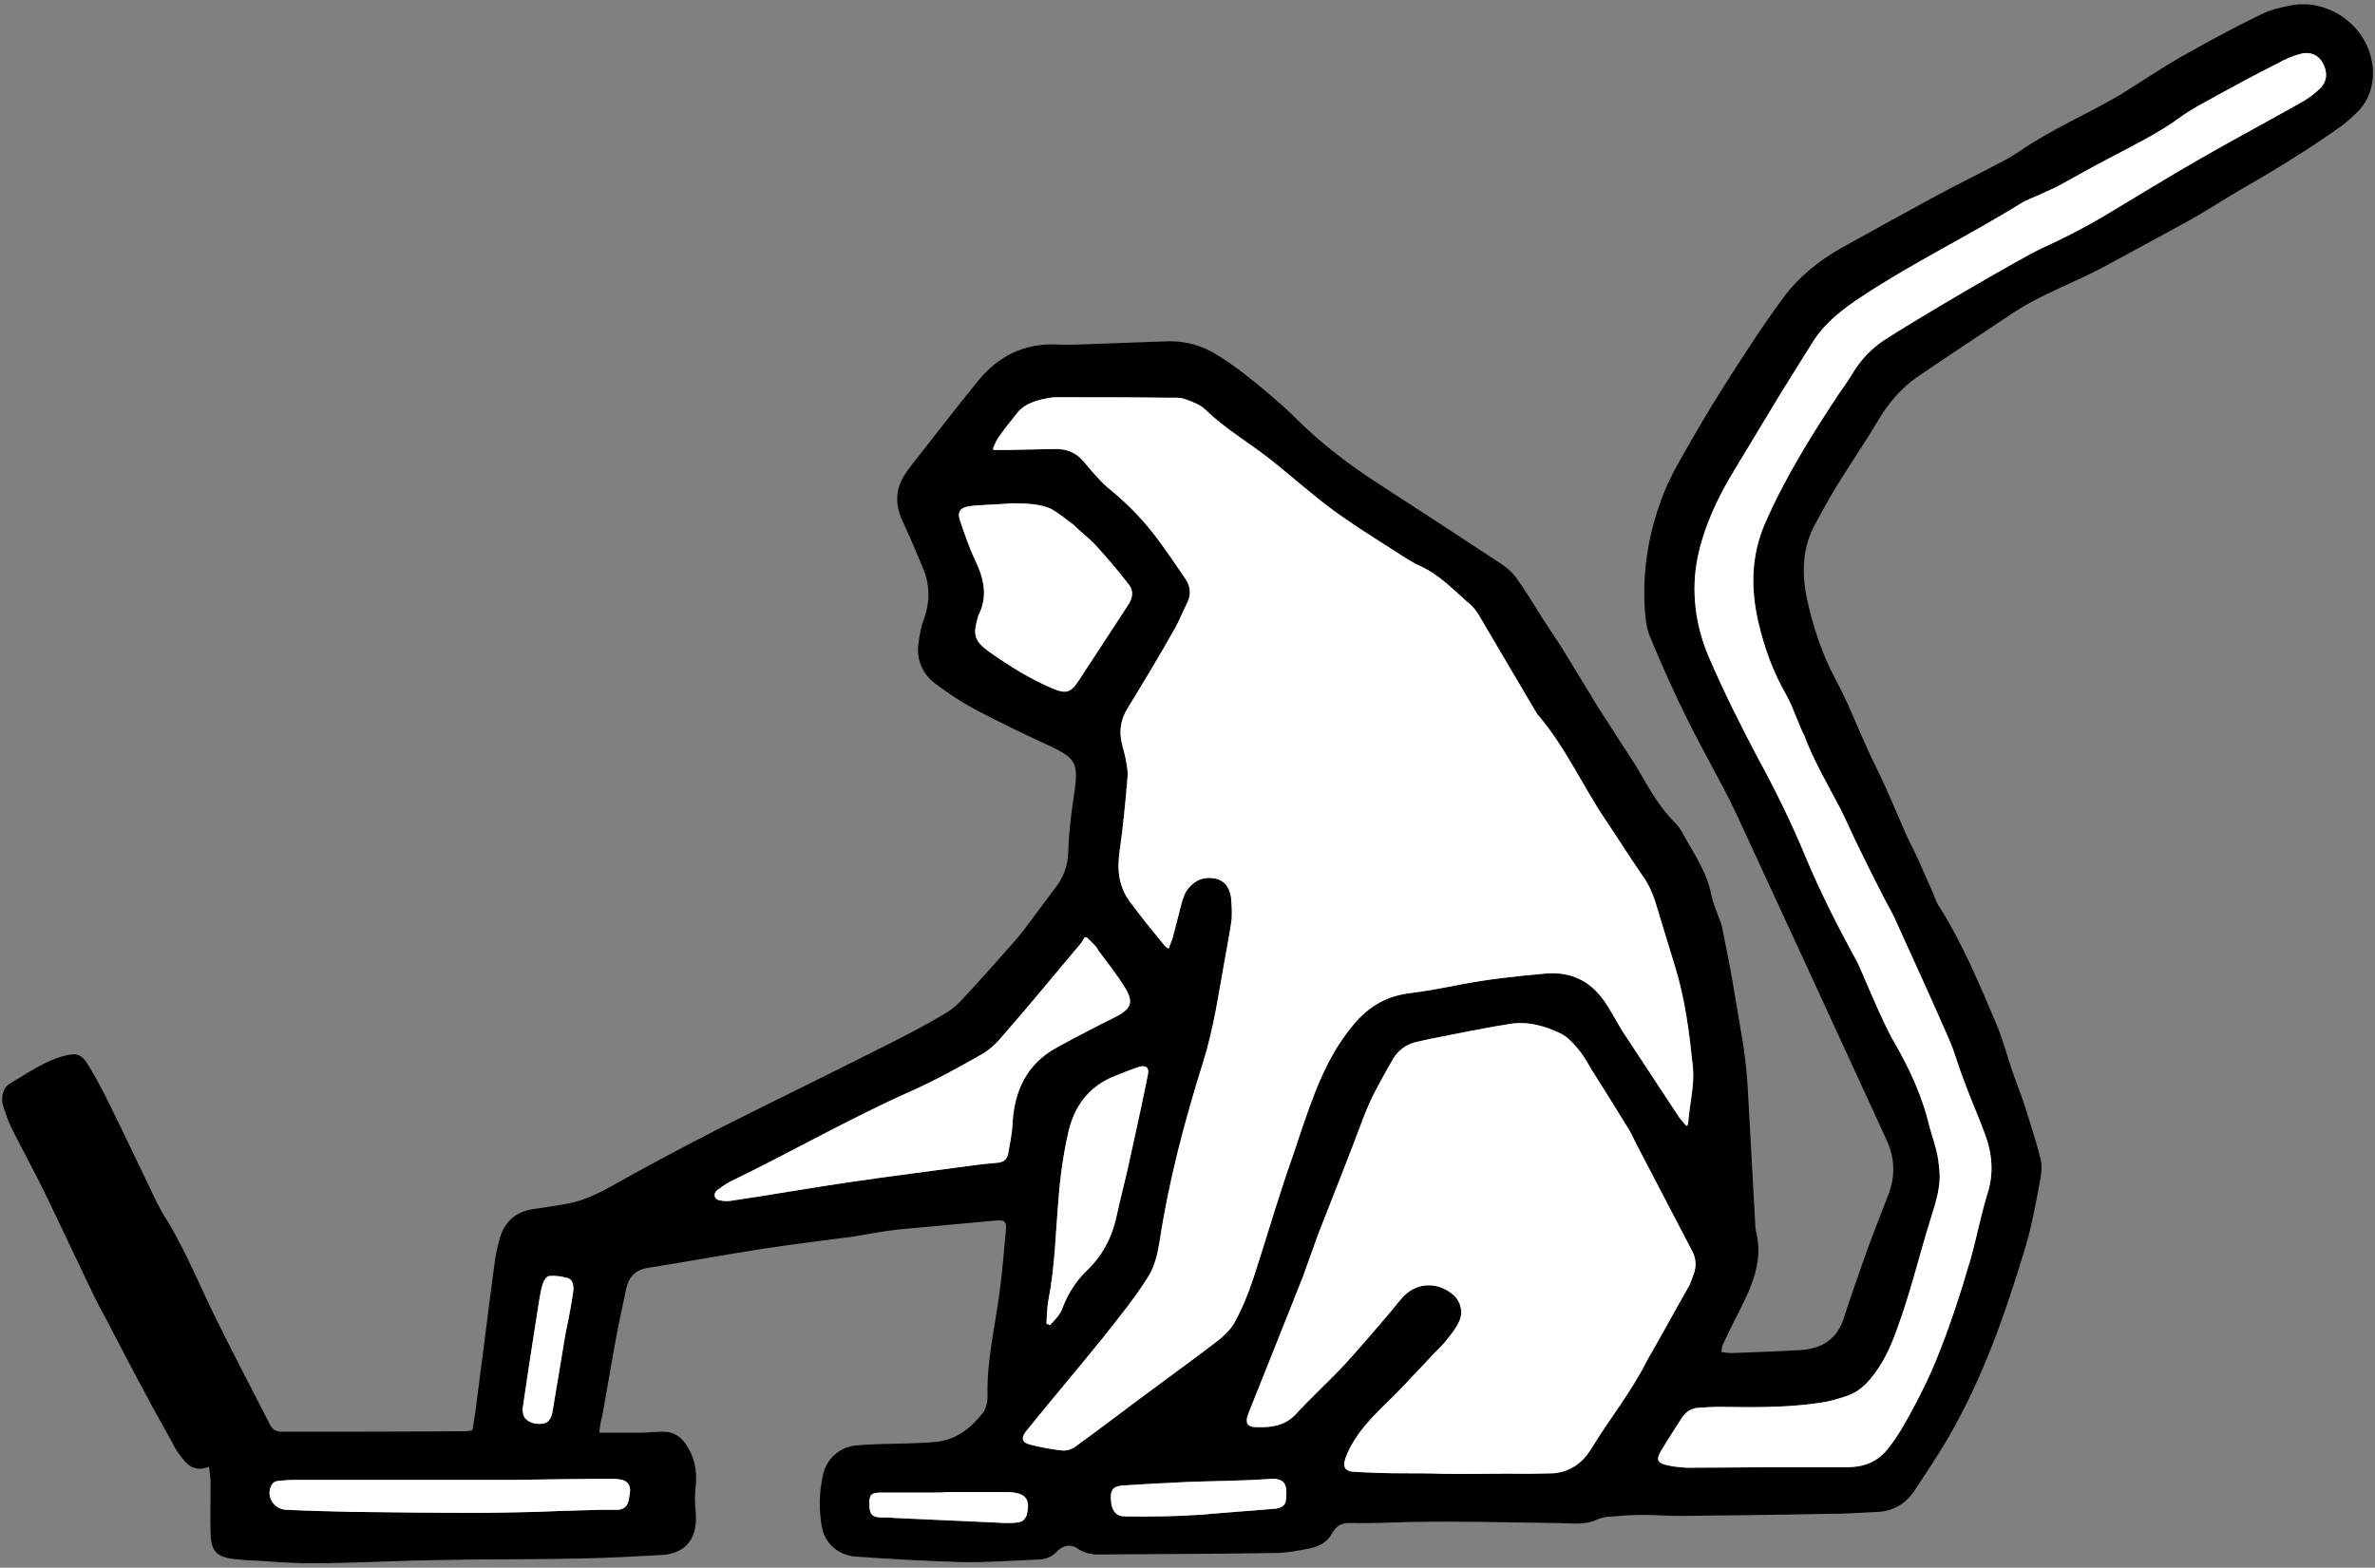
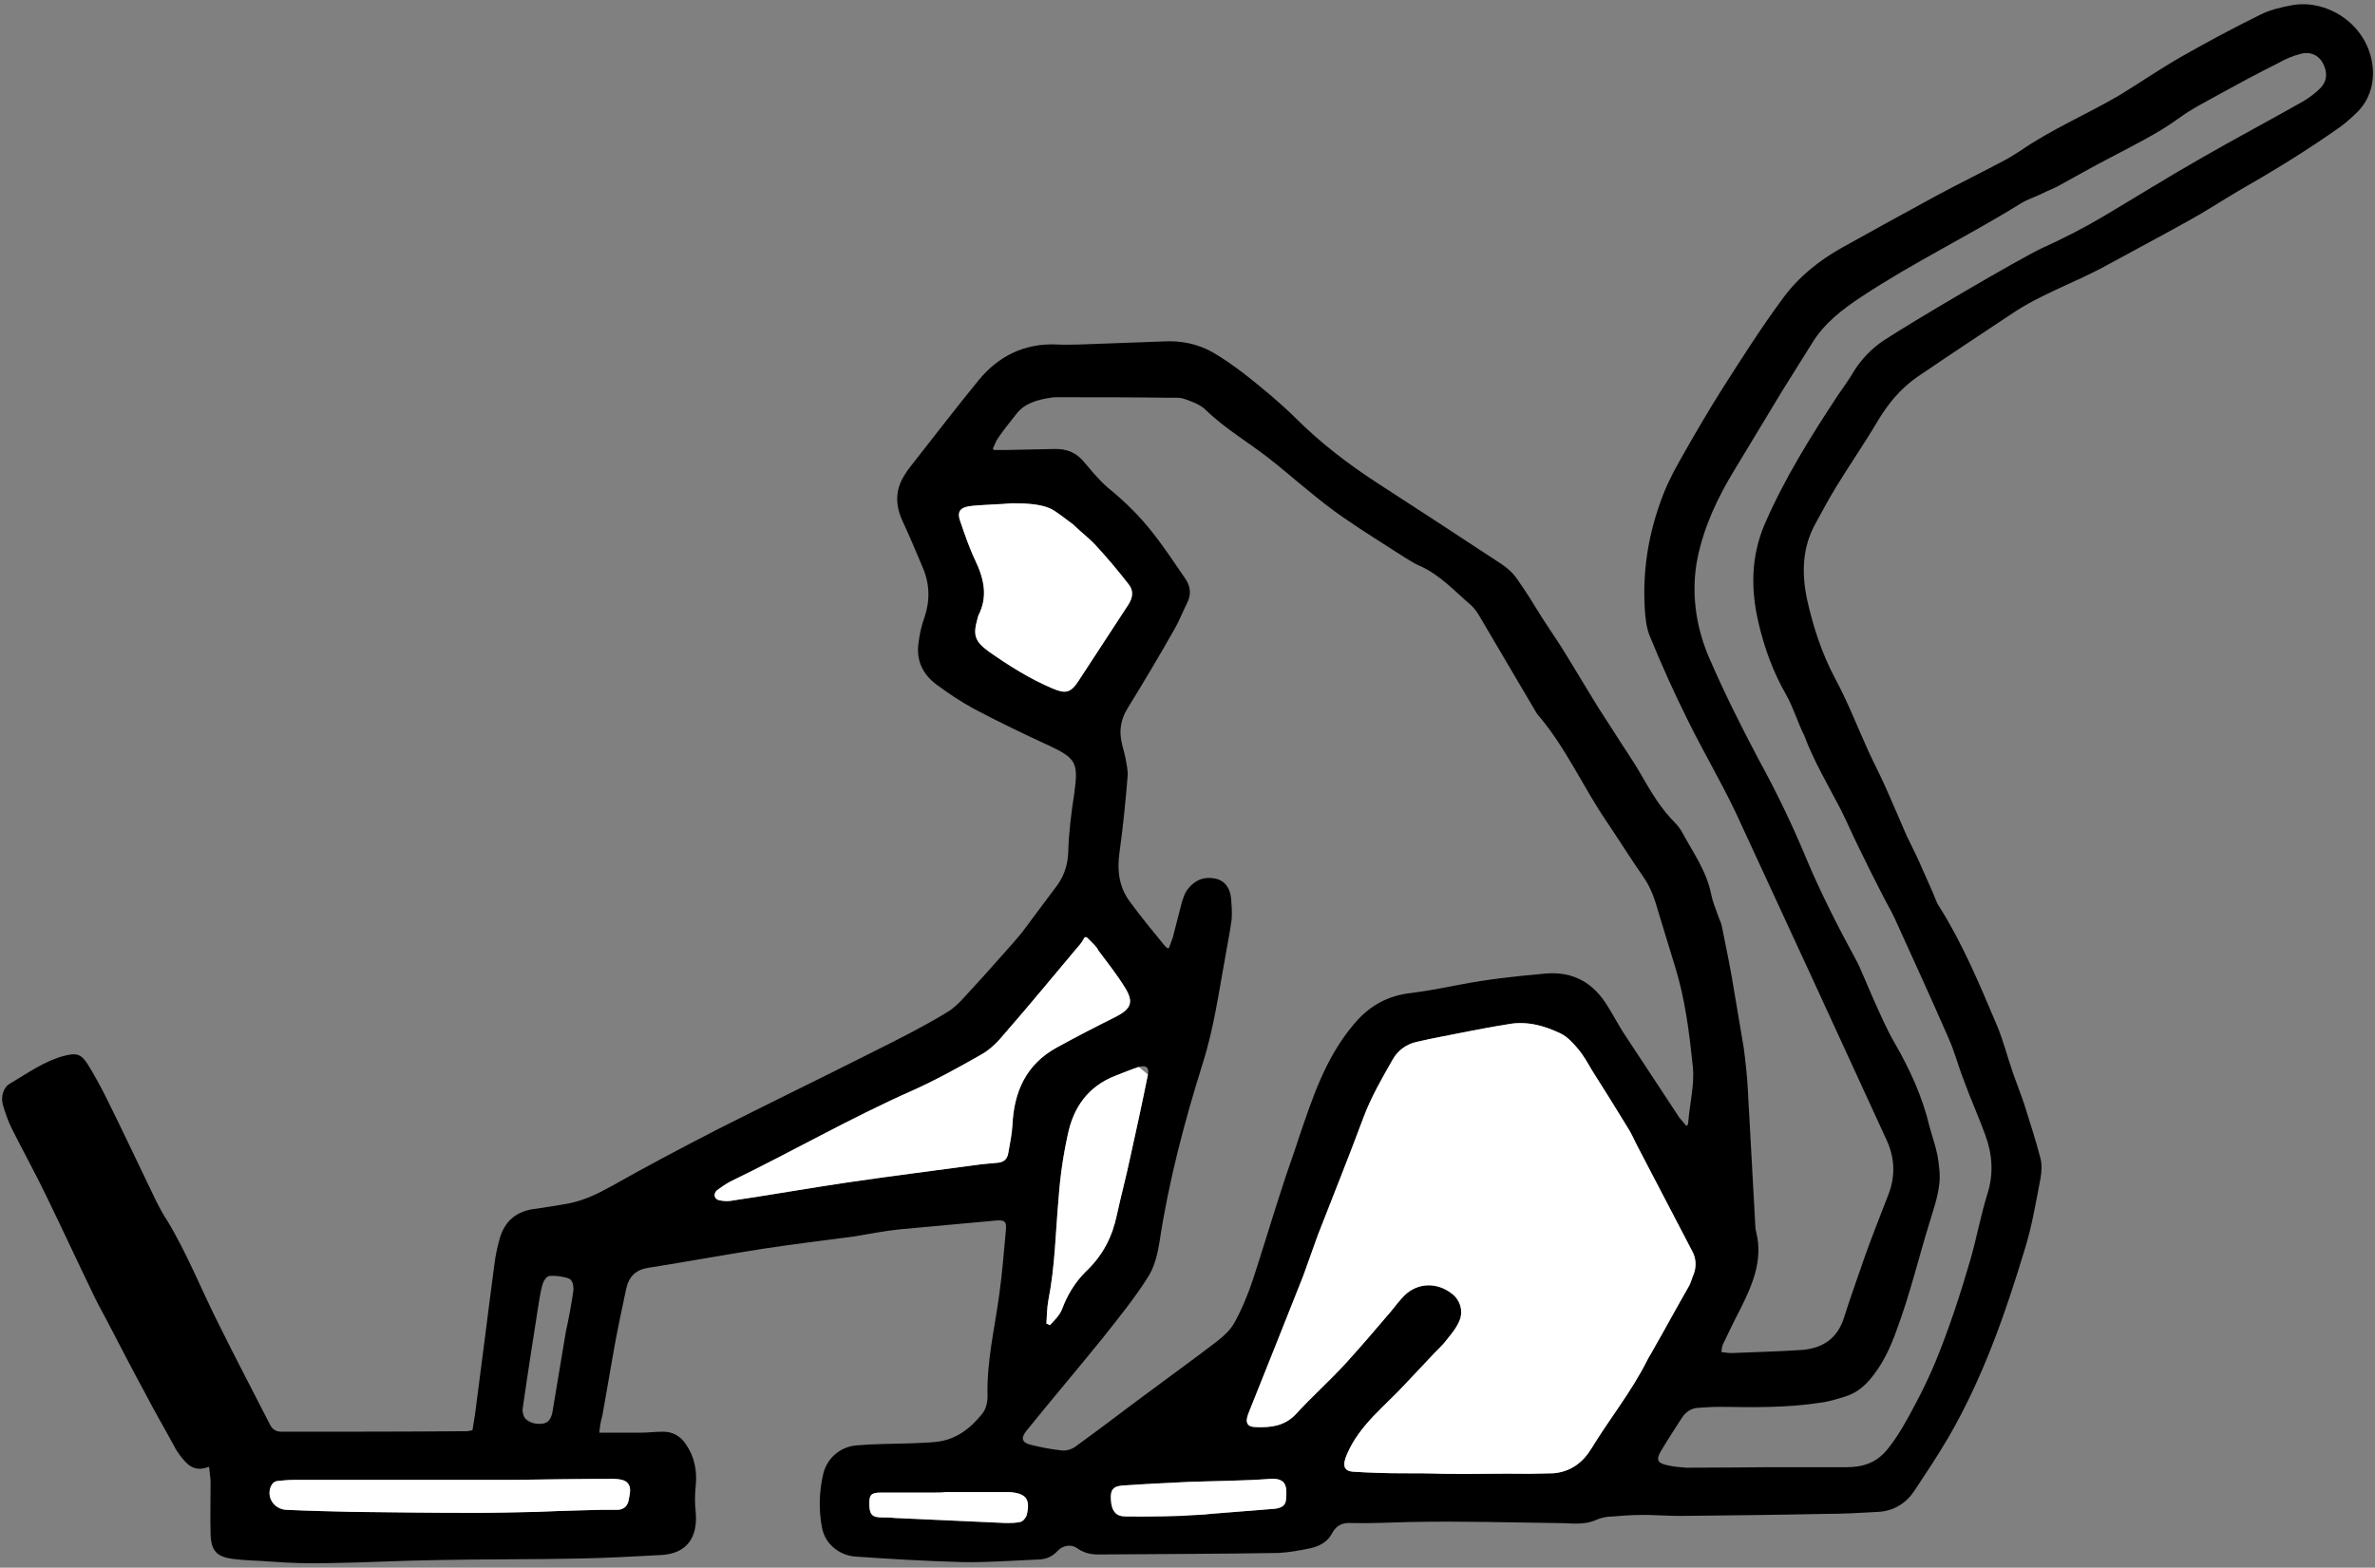
<svg xmlns="http://www.w3.org/2000/svg" version="1.1" id="Layer_1" x="0px" y="0px" viewBox="0 0 468 309" style="enable-background:new 0 0 468 309;" xml:space="preserve">
  <rect x="0" y="0" width="468" height="309" fill="#808080" stroke="none" />
  <style type="text/css">
	.st0{fill:#FFFFFF;}
</style>
  <path d="M451.8,1c-2.2,0.4-4.4,0.9-6.4,1.9c-5.3,2.6-10.5,5.4-15.6,8.3c-4.2,2.4-8.1,5.1-12.2,7.6c-6.5,3.8-13.4,6.7-19.6,11  c-0.8,0.5-2.2,1.4-3,1.8c-4.3,2.3-8.8,4.5-13.1,6.8c-6.3,3.4-12.6,6.9-18.9,10.4c-4.5,2.5-8.6,5.8-11.6,9.9  c-4.3,5.8-8.1,11.8-12,17.9c-2.9,4.6-5.7,9.4-8.4,14.2c-1.6,2.8-3,5.7-4,8.7c-2.3,6.6-3.3,13.3-2.9,20.3c0.1,1.9,0.3,3.9,1,5.6  c2.3,5.6,4.8,11.2,7.5,16.6c3,6.1,6.5,12,9.4,18.1c10,21.6,19.9,43.1,29.8,64.7c1.6,3.5,1.7,7.1,0.3,10.7c-1.5,3.9-3.1,7.9-4.5,11.8  c-1.4,4.1-2.9,8.2-4.2,12.3c-1.3,4.3-4.3,6.2-8.5,6.5c-4.6,0.3-9.1,0.4-13.7,0.6c-0.6,0-1.2-0.1-2-0.2c0.1-0.6,0.1-1.1,0.3-1.5  c1.1-2.3,2.2-4.6,3.4-6.9c2.4-4.8,4.5-9.6,3.2-15.1c-0.1-0.3-0.2-0.9-0.2-1.2c-0.5-9.1-1-18.2-1.5-27.3c-0.1-2.2-0.5-5.8-0.8-8  c-0.6-3.6-1.2-7.1-1.8-10.7c-0.7-4.4-1.6-8.8-2.5-13.2c-0.1-0.7-0.5-1.3-0.7-2c-0.5-1.4-1.1-2.8-1.4-4.3c-0.9-4.6-3.6-8.3-5.7-12.2  c-0.3-0.6-1-1.5-1.5-2c-2.7-2.7-4.6-5.9-6.5-9.2c-1.7-3-3.7-5.8-5.5-8.7c-1-1.6-2.1-3.2-3.1-4.8c-2.1-3.4-4.1-6.8-6.2-10.2  c-1.5-2.5-3.2-4.9-4.8-7.4c-1.6-2.6-3.2-5.2-4.9-7.6c-0.8-1.2-1.9-2.2-3.1-3c-8.2-5.4-16.3-10.7-24.5-16  c-5.7-3.7-11.2-7.9-16.1-12.8c-1.5-1.5-3.1-2.9-4.7-4.3c-3.7-3.1-7.4-6.2-11.7-8.7c-3.1-1.7-6.3-2.3-9.7-2.1  c-5.5,0.2-10.9,0.4-16.4,0.6c-1.5,0-3,0.1-4.5,0c-6.4-0.3-11.6,2.3-15.5,7.1c-4.6,5.6-9,11.4-13.5,17.1c-0.4,0.5-0.8,1.1-1.1,1.6  c-1.8,2.9-1.8,5.8-0.4,8.9c1.4,3,2.7,6.1,4,9.2c1.4,3.2,1.5,6.5,0.4,9.8c-0.6,1.6-1,3.4-1.2,5.1c-0.5,3.4,0.8,6.2,3.5,8.2  c2.3,1.7,4.8,3.4,7.4,4.8c4.9,2.6,9.9,5,14.9,7.3c5.3,2.5,5.7,3.4,4.9,9.3c-0.6,3.9-1.1,7.8-1.2,11.7c-0.1,2.8-1,5.1-2.7,7.2  c-1.9,2.5-3.7,5-5.6,7.5c-0.8,1.1-1.7,2.2-2.6,3.2c-2.6,2.9-5.1,5.8-7.7,8.6c-1.7,1.8-3.3,3.9-5.4,5.1c-4.6,2.8-9.4,5.2-14.2,7.6  c-10.3,5.2-20.6,10.2-30.9,15.4c-7,3.6-14,7.3-20.9,11.2c-2.7,1.5-5.4,2.8-8.4,3.4c-2.3,0.4-4.6,0.8-6.9,1.1  c-3.5,0.5-5.7,2.4-6.7,5.7c-0.5,1.8-0.9,3.6-1.1,5.4c-1.2,9-2.3,18.1-3.5,27.1c-0.2,1.8-0.5,3.6-0.8,5.4c-0.5,0.1-0.8,0.2-1.1,0.2  c-12,0.1-24,0.1-36,0.1h-0.5c-1.2,0-1.9-0.5-2.4-1.6c-3.3-6.5-6.7-12.9-9.9-19.4c-3.5-6.9-6.3-14.1-10.3-20.7  c-0.7-1-1.6-2.7-2.1-3.7c-3.3-6.8-6.5-13.7-9.9-20.5c-1.1-2.2-2.3-4.4-3.6-6.5c-1.3-2.1-2.3-2.3-4.6-1.7c-3.9,1-7.2,3.4-10.6,5.4  c-1.5,0.8-2,2.7-1.5,4.4c0.5,1.6,1,3.1,1.7,4.5c2.3,4.6,4.8,9.1,7,13.7c3.2,6.6,6.3,13.3,9.5,19.9c1,2,2.1,3.9,3.1,5.9  c2.2,4.2,4.4,8.5,6.7,12.7c1.8,3.5,3.8,6.9,5.7,10.4c0.3,0.7,0.8,1.3,1.2,1.9c1.3,1.7,2.7,3.4,5.7,2.2c0.1,1.2,0.3,2.2,0.3,3.2  c0,3.4-0.1,6.7,0,10.1c0.1,3.3,1.2,4.5,4.6,4.9c2.4,0.3,4.9,0.3,7.3,0.5c3.8,0.3,7.6,0.4,11.4,0.3c7.1-0.1,14.2-0.5,21.3-0.6  c9.2-0.2,18.5-0.1,27.8-0.3c5.5-0.1,11-0.4,16.5-0.7c4.8-0.3,7.1-3.3,6.7-8.3c-0.2-1.8-0.2-3.6,0-5.4c0.3-3-0.3-5.8-2-8.2  c-1-1.5-2.5-2.4-4.4-2.4c-1.6,0-3.1,0.2-4.6,0.2h-8c0.1-1.1,0.2-2,0.6-3.4c0.8-4.6,1.6-9.1,2.4-13.7c0.7-3.8,1.5-7.6,2.3-11.3  c0.5-2.3,1.8-3.7,4.3-4.1c7.6-1.2,15.2-2.6,22.9-3.8c5.9-0.9,11.9-1.6,17.8-2.4c3-0.5,6-1.1,9-1.4c6.2-0.6,12.4-1.1,18.6-1.7  c2-0.2,2.4,0.1,2.2,2c-0.4,4.2-0.7,8.4-1.3,12.6c-0.9,6.7-2.5,13.2-2.3,20c0,1.2-0.3,2.5-1,3.4c-2.3,2.9-5.2,5.2-9.1,5.6  c-1.8,0.2-3.5,0.2-5.3,0.3c-3.5,0.1-7,0.1-10.5,0.4c-3.2,0.3-5.8,2.6-6.5,5.7c-0.8,3.5-0.9,7.1-0.2,10.6c0.6,3.1,3.3,5.3,6.4,5.6  c7.1,0.5,14.1,0.9,21.2,1.1c4.9,0.1,9.9-0.3,14.8-0.5c1.6,0,2.9-0.5,4-1.7c1-1.1,2.7-1.4,3.9-0.5c1.3,0.9,2.6,1.2,4.1,1.2  c11.8-0.1,23.7-0.1,35.5-0.3c2.1-0.1,4.2-0.5,6.2-0.9c1.8-0.4,3.5-1.2,4.4-3c0.8-1.5,2-2.1,3.7-2c3.8,0.1,7.6-0.1,11.5-0.2  c10.9-0.2,19.6,0.1,28.9,0.2c3,0,5.4,0.5,7.9-0.6c1.1-0.5,2.3-0.7,3.5-0.7c6.3-0.6,8.8-0.1,13.2-0.1c9.5-0.1,19-0.2,28.5-0.4  c3.5,0,7-0.2,10.5-0.4c3-0.2,5.4-1.7,7-4.1c2.3-3.5,4.6-6.9,6.7-10.5c6.8-11.7,11.2-24.3,15.1-37.2c1.4-4.5,2.2-9.3,3.1-14  c0.2-1.2,0.3-2.6,0-3.8c-0.9-3.6-2.1-7.1-3.2-10.7c-0.7-2.1-1.5-4.1-2.2-6.1c-1.1-3.1-1.9-6.4-3.2-9.5c-3.4-8-6.7-16-11.3-23.3  c-0.6-0.8-0.9-1.9-1.3-2.8c-0.9-2-1.8-4.1-2.7-6.1c-0.8-1.8-1.7-3.5-2.5-5.2c-1.5-3.4-2.9-6.8-4.4-10.1c-1-2.2-2.1-4.3-3.1-6.5  c-2.2-4.8-4.1-9.8-6.6-14.4c-2.6-4.9-4.3-10.1-5.5-15.5c-1.1-5.2-1-10.3,1.7-15.1c1.3-2.4,2.6-4.8,4-7.1c2.7-4.4,5.6-8.6,8.2-13  c2.1-3.5,4.5-6.4,7.8-8.7c5.4-3.7,17.8-11.9,18.4-12.3c6-4.1,12.8-6.3,19.1-9.8c5.3-2.9,10.6-5.7,15.8-8.6c3.3-1.8,6.5-3.9,9.7-5.8  c7-4,13.9-8.2,20.5-12.9c1.2-0.9,2.3-1.9,3.4-3c2.1-2.2,3-5,2.9-7.9C467.2,5.2,458.9-0.2,451.8,1z M103,277.6c1-7,2.1-14,3.2-21  c0.2-1.2,0.4-2.5,0.8-3.7c0.2-0.6,0.8-1.4,1.3-1.4c1.2-0.1,2.4,0.1,3.5,0.4c1.1,0.3,1.2,1.4,1.2,2.4c-0.4,2.8-0.9,5.5-1.5,8.2  c-0.8,4.8-1.6,9.6-2.4,14.4c-0.1,0.4-0.1,0.8-0.2,1.2c-0.2,1.2-0.6,2.3-1.9,2.5c-1.3,0.2-2.6-0.1-3.5-1  C103.1,279.1,102.9,278.2,103,277.6z M120.8,291.5c0.8,0,1.9,0.1,2.5,0.5c1.3,0.9,0.8,2.4,0.6,3.6c-0.2,1.2-0.9,1.9-2.1,2h-3.3  c0,0-8.3,0.2-12.6,0.4c-4.2,0.1-8.3,0.2-12.5,0.2c-8.1,0-16.1-0.1-24.2-0.2c-4.2-0.1-8.5-0.2-12.8-0.4c-2.1-0.1-3.7-2-3.2-4.1  c0.3-1,0.7-1.5,1.6-1.6c1-0.1,2.1-0.2,3.1-0.2h43.2C107.7,291.6,114.2,291.5,120.8,291.5z M207.4,135.7c-4.5-1.9-8.6-4.5-12.6-7.3  c-2.7-2-3.1-3.2-2.2-6.4c0.1-0.2,0.1-0.5,0.2-0.7c1.9-3.7,1.1-7.2-0.6-10.8c-1.2-2.5-2.1-5.2-3-7.8c-0.6-1.7-0.1-2.6,1.7-2.9  c1.8-0.3,6.8-0.4,8.5-0.6c3.2,0,5.6,0.2,7.5,1c1.3,0.6,3.2,2.2,4.6,3.2c1.5,1.5,3.3,2.8,4.7,4.4c2.2,2.4,4.3,4.9,6.3,7.5  c0.9,1.2,0.7,2.5-0.1,3.8c-3.3,5-6.5,10-9.8,15C211,136.6,210,136.8,207.4,135.7z M196.5,229.2c-0.9,0.1-2.4,0.2-3.2,0.3  c-8.8,1.2-17.7,2.3-26.5,3.6c-7.4,1.1-14.8,2.4-22.2,3.5c-0.9,0.2-1.9,0.2-2.8,0c-1.1-0.2-1.3-1.3-0.5-2c0.8-0.6,1.7-1.2,2.6-1.7  c12-5.8,23.6-12.5,35.8-17.9c4.7-2.1,9.2-4.6,13.6-7.1c1.8-1,3.3-2.5,4.6-4.1c5-5.7,9.8-11.6,14.7-17.4c0.4-0.4,0.7-0.9,1.1-1.6  c0.1-0.1,0.4-0.1,0.5,0c1.2,1.2,2,1.9,2.2,2.5c1.8,2.4,3.7,4.8,5.3,7.4c1.8,2.9,1.1,4.2-1.8,5.7c-4,2-7.9,4-11.7,6.1  c-6,3.3-8.4,8.7-8.7,15.3c-0.1,1.8-0.5,3.6-0.8,5.4C198.5,228.5,197.8,229.1,196.5,229.2z M224.4,210.3c1.4-0.4,2.1,0.1,1.8,1.5  c-1.1,5.5-2.3,11-3.5,16.4c-0.8,3.8-1.8,7.5-2.6,11.2c-0.9,4.3-2.7,8-6.2,11.3c-2.1,2.1-3.6,4.6-4.6,7.3c-0.5,1.3-1.5,2.2-2.4,3.2  c-0.4-0.2-0.4-0.2-0.7-0.3c0.1-1.5,0.1-3.1,0.4-4.7c1.3-6.6,1.4-13.3,2-20c0.3-4.2,0.9-8.4,1.8-12.5c1.1-5.4,4-9.6,9.5-11.7  C221.4,211.4,222.9,210.8,224.4,210.3z M202.3,298.7c-0.2,0.5-0.7,1.2-1.3,1.3c-0.9,0.2-1.9,0.2-2.8,0.2c-7.3-0.3-14.7-0.7-22-1  c-0.8-0.1-1.6-0.1-2.4-0.1c-2,0-2.5-0.6-2.5-2.8c0-1.7,0.4-2.1,2.4-2.1h10.5c0.8,0,1.5,0,2.2-0.1h12.2c0,0,0.1,0,0.2,0  C202.2,294.3,203.1,295.5,202.3,298.7z M212.1,285c-0.7,0.6-1.9,1-2.8,0.9c-2-0.2-4.1-0.6-6.1-1.1c-1.8-0.4-2.1-1.3-1-2.7  c5-6.2,10.2-12.3,15.2-18.5c3-3.8,6.1-7.6,8.7-11.7c1.4-2.1,2-4.7,2.4-7.2c1.8-11.9,4.9-23.6,8.5-35.1c2.2-6.9,3.2-14.2,4.5-21.3  c0.4-2.4,0.9-4.7,1.2-7.1c0.1-1.4,0-2.8-0.1-4.1c-0.2-1.8-1-3.4-3-3.9c-2.2-0.5-4.1,0.2-5.5,2c-0.6,0.7-0.9,1.7-1.2,2.6  c-0.6,2.3-1.2,4.7-1.8,7c-0.2,0.6-0.5,1.3-0.7,1.9c-0.1,0.6-0.8-0.2-0.9-0.3c-2.3-2.8-4.6-5.6-6.8-8.6c-2.2-2.9-2.6-6.2-2.1-9.8  c0.7-5,1.2-10,1.6-15c0.1-1.1-0.2-2.3-0.4-3.5c-0.2-1.1-0.6-2.2-0.8-3.3c-0.5-2.3-0.1-4.5,1.2-6.6c3.2-5.2,6.3-10.4,9.3-15.7  c0.9-1.6,1.6-3.4,2.4-5c0.9-1.7,0.7-3.3-0.3-4.8c-2.2-3.2-4.3-6.4-6.7-9.4c-2.3-2.9-5-5.6-7.9-8c-1.9-1.5-3.5-3.4-5.1-5.3  c-1.6-2.1-3.6-3-6.2-2.9c-3.2,0.1-6.3,0.1-9.4,0.2h-2.4c-0.1,0-0.3-0.2-0.2-0.4c0.4-0.9,0.6-1.4,1-2c1.1-1.6,2.3-3.1,3.5-4.6  c1.6-2.2,4.2-2.9,6.8-3.3c0.5-0.1,1.1-0.1,1.7-0.1c7.2,0,14.4,0,21.6,0.1c1.1,0,2.3-0.1,3.3,0.3c1.4,0.5,3,1.1,4,2.1  c3.8,3.7,8.3,6.3,12.4,9.5c2.7,2.1,5.2,4.3,7.8,6.4c2.3,1.9,4.7,3.8,7.2,5.5c3.9,2.7,8,5.2,12,7.8c0.7,0.4,1.9,1.2,2.7,1.5  c4.1,1.8,7,5.1,10.3,7.9c0.7,0.7,1.3,1.6,1.8,2.5c3.5,6,7.1,12,10.6,18c0.2,0.4,0.6,1,0.9,1.3c5.3,6.3,8.6,13.8,13.2,20.6  c2.5,3.7,4.8,7.4,7.3,11c1.5,2.1,2.3,4.5,3,7c1.1,3.6,2.2,7.2,3.3,10.8c2,6.5,2.8,13.1,3.5,19.8c0.3,3.5-0.6,7-0.9,10.5  c0,0.2-0.1,1.5-0.6,0.8c-0.6-0.8-1.2-1.3-1.5-1.9c-3.6-5.5-7.2-10.9-10.8-16.4c-1-1.6-1.9-3.3-2.9-4.9c-2.8-4.7-6.8-7.1-12.4-6.6  s-11.3,1.1-16.9,2.2c-3.1,0.6-6.2,1.2-9.3,1.6c-4.9,0.5-8.6,2.6-11.7,6.4c-5.5,6.6-8,14.4-10.7,22.3c-1,3.2-2.2,6.3-3.2,9.5  c-2,6.1-3.8,12.2-5.8,18.3c-1,3-2.2,5.9-3.7,8.6c-0.8,1.4-2.1,2.6-3.4,3.6c-4.3,3.3-8.6,6.4-12.9,9.6  C222,277.6,217.1,281.4,212.1,285z M253.4,295.7c-0.1,1.2-1.2,1.6-2.3,1.7c-4.2,0.3-8.4,0.7-12.6,1c-1.5,0.2-3,0.2-4.5,0.3  c0,0.1-8.1,0.3-12.3,0.2c-1.8,0-2.7-1.1-2.8-3.4c-0.1-1.9,0.5-2.6,2.5-2.7c4.3-0.3,8.5-0.5,12.7-0.7c5.4-0.2,10.8-0.2,16.2-0.6  C253.4,291.3,253.7,292.9,253.4,295.7z M324.6,268.1c-3.1,6.2-7.4,11.5-11,17.4c-1.7,2.8-4.1,4.6-7.5,4.9l-4.8,0.1  c-5.8-0.1-11.2,0.1-17,0c-2.5-0.1-5.4-0.1-7.9-0.1c-3.2,0-6.4-0.1-9.6-0.3c-2.1-0.1-2.3-1.3-1.4-3.4c2.5-5.9,7.6-9.6,11.7-14.1  c1.6-1.7,3.3-3.5,4.9-5.2c0.8-0.9,1.7-1.7,2.5-2.6c1.1-1.4,2.4-2.8,3.1-4.5c0.8-1.9,0.1-4.1-1.5-5.3c-2.9-2.3-6.7-2.2-9.3,0.3  c-1,1-1.9,2.2-2.8,3.3c-2.9,3.4-5.8,6.8-8.8,10.1c-3.2,3.5-6.7,6.6-9.9,10.1c-2.2,2.3-4.9,2.6-7.7,2.5c-1.9,0-2.3-0.9-1.6-2.7  c3.6-9,7.2-18,10.8-27.1c1-2.7,1.9-5.4,2.9-8.1c3-7.7,6.1-15.4,9-23.2c1.5-4,3.6-7.6,5.7-11.3c1-1.8,2.6-3,4.6-3.5  c3.4-0.8,6.9-1.4,10.3-2.1c2.6-0.5,5.2-1,7.8-1.4c3.6-0.7,7.1,0.2,10.4,1.8c1.3,0.6,2.5,1.9,3.5,3.1s1.8,2.6,2.6,4  c2.4,3.8,4.8,7.6,7.1,11.4c0.8,1.2,1.3,2.5,2,3.8c2.4,4.6,4.8,9.2,7.2,13.8c1.2,2.3,2.4,4.6,3.6,6.9c0.7,1.3,0.8,2.9,0.3,4.3  c-0.4,0.9-0.6,1.9-1.1,2.7c-2.3,4-4.5,8.1-6.8,12.1C325.5,266.6,325,267.3,324.6,268.1z M457.2,17.4c-1,1-2.2,1.9-3.4,2.6  c-6.7,3.8-13.5,7.4-20.1,11.2c-6.5,3.7-12.9,7.7-19.3,11.5c-3.7,2.2-8,4.4-12,6.2c-4.3,2-25.6,14.5-31.2,18.2  c-2.4,1.6-4.4,3.7-5.9,6.1c-1,1.7-2.1,3.2-3.2,4.8c-5.4,8.2-10.5,16.4-14.4,25.4c-2.7,6.4-2.7,12.8-1.2,19.3  c1.2,5.1,2.9,9.8,5.5,14.3c1.4,2.5,2.4,5.8,3.5,7.9c1.9,5.1,4.7,9.8,7.2,14.6c1.3,2.6,2.4,5.2,3.7,7.8c1.5,3.1,3.1,6.3,4.7,9.4  c0.7,1.4,1.5,2.7,2.2,4.2c3.6,7.9,7.2,15.8,10.7,23.8c1.2,2.7,1.9,5.5,3,8.3c1.3,3.6,2.9,7.1,4.2,10.7c1.4,3.8,1.7,7.7,0.4,11.7  c-1.3,4.2-2.1,8.6-3.3,12.8c-2,6.9-4.2,13.6-6.9,20.2c-1.2,2.9-2.6,5.8-4.1,8.6c-1.6,3-3.2,6-5.4,8.7c-2.1,2.6-4.8,3.5-8,3.5h-15.8  c0,0-10.6,0.1-15.8,0.1c-1.3-0.1-2.6-0.2-3.8-0.5c-1.9-0.4-2.2-1.1-1.2-2.8c1.3-2.2,2.7-4.3,4.1-6.5c0.7-1.1,1.8-1.9,3.1-2  c1.5-0.1,3-0.2,4.5-0.2c6.5,0.1,13.1,0.2,19.6-0.8c1.7-0.2,3.3-0.7,4.9-1.2c2-0.6,3.5-1.7,4.9-3.3c2.5-2.9,4.1-6.3,5.4-10  c2.6-7,4.3-14.2,6.5-21.3c0.7-2.3,1.5-4.6,1.8-7c0.3-1.9,0-4-0.3-5.9c-0.4-2-1.1-3.9-1.6-5.8c-1.4-5.9-3.9-11.3-6.9-16.5  c-2.5-4.2-6.8-15-7.3-15.8c-3.7-6.8-7.2-13.6-10.2-20.8c-2.7-6.5-5.8-12.9-9.2-19.1c-3.6-6.8-7-13.6-10-20.6  c-2.5-6-3.4-12.7-2.1-19.2c1.3-6.3,4-12,7.3-17.4c3.1-5.1,6.2-10.3,9.3-15.4l6-9.6c2.4-3.9,5.9-6.6,9.7-9.1  c10.1-6.7,21.1-12,31.4-18.4c1.3-0.8,2.9-1.3,4.3-2c1-0.5,2.1-0.9,3.2-1.5c3.3-1.8,6.6-3.7,9.9-5.4c4.7-2.5,9.5-4.8,13.9-8  c2.3-1.7,4.9-3,7.4-4.4c4-2.2,7.9-4.3,11.9-6.3c1.4-0.8,3-1.5,4.6-1.9c1.9-0.5,3.5,0.3,4.3,1.8C458.7,14.2,458.6,16,457.2,17.4z" />
  <path class="st0" d="M123.9,295.6c-0.2,1.2-0.9,1.9-2.1,2h-3.3c0,0-8.3,0.2-12.6,0.4c-4.2,0.1-8.3,0.2-12.5,0.2  c-8.1,0-16.1-0.1-24.2-0.2c-4.2-0.1-8.5-0.2-12.8-0.4c-2.1-0.1-3.7-2-3.2-4.1c0.3-1,0.7-1.5,1.6-1.6c1-0.1,2.1-0.2,3.1-0.2h43.2  c6.6-0.1,13.1-0.2,19.7-0.2c0.8,0,1.9,0.1,2.5,0.5C124.6,292.9,124.1,294.4,123.9,295.6z" />
-   <path class="st0" d="M113,254.3c-0.4,2.8-0.9,5.5-1.5,8.2c-0.8,4.8-1.6,9.6-2.4,14.4c-0.1,0.4-0.1,0.8-0.2,1.2  c-0.2,1.2-0.6,2.3-1.9,2.5c-1.3,0.2-2.6-0.1-3.5-1c-0.4-0.5-0.6-1.4-0.5-2c1-7,2.1-14,3.2-21c0.2-1.2,0.4-2.5,0.8-3.7  c0.2-0.6,0.8-1.4,1.3-1.4c1.2-0.1,2.4,0.1,3.5,0.4C112.9,252.2,113,253.3,113,254.3z" />
  <path class="st0" d="M222.4,119.1c-3.3,5-6.5,10-9.8,15c-1.6,2.5-2.6,2.7-5.2,1.6c-4.5-1.9-8.6-4.5-12.6-7.3c-2.7-2-3.1-3.2-2.2-6.4  c0.1-0.2,0.1-0.5,0.2-0.7c1.9-3.7,1.1-7.2-0.6-10.8c-1.2-2.5-2.1-5.2-3-7.8c-0.6-1.7-0.1-2.6,1.7-2.9c1.8-0.3,6.8-0.4,8.5-0.6  c3.2,0,5.6,0.2,7.5,1c1.3,0.6,3.2,2.2,4.6,3.2c1.5,1.5,3.3,2.8,4.7,4.4c2.2,2.4,4.3,4.9,6.3,7.5  C223.4,116.5,223.2,117.8,222.4,119.1z" />
-   <path class="st0" d="M226.2,211.8c-1.1,5.5-2.3,11-3.5,16.4c-0.8,3.8-1.8,7.5-2.6,11.2c-0.9,4.3-2.7,8-6.2,11.3  c-2.1,2.1-3.6,4.6-4.6,7.3c-0.5,1.3-1.5,2.2-2.4,3.2c-0.4-0.2-0.4-0.2-0.7-0.3c0.1-1.5,0.1-3.1,0.4-4.7c1.3-6.6,1.4-13.3,2-20  c0.3-4.2,0.9-8.4,1.8-12.5c1.1-5.4,4-9.6,9.5-11.7c1.5-0.6,3-1.2,4.5-1.7C225.8,209.9,226.5,210.4,226.2,211.8z" />
+   <path class="st0" d="M226.2,211.8c-1.1,5.5-2.3,11-3.5,16.4c-0.8,3.8-1.8,7.5-2.6,11.2c-0.9,4.3-2.7,8-6.2,11.3  c-2.1,2.1-3.6,4.6-4.6,7.3c-0.5,1.3-1.5,2.2-2.4,3.2c-0.4-0.2-0.4-0.2-0.7-0.3c0.1-1.5,0.1-3.1,0.4-4.7c1.3-6.6,1.4-13.3,2-20  c0.3-4.2,0.9-8.4,1.8-12.5c1.1-5.4,4-9.6,9.5-11.7c1.5-0.6,3-1.2,4.5-1.7z" />
  <path class="st0" d="M219.9,200.4c-4,2-7.9,4-11.7,6.1c-6,3.3-8.4,8.7-8.7,15.3c-0.1,1.8-0.5,3.6-0.8,5.4c-0.2,1.3-0.9,1.9-2.2,2  c-0.9,0.1-2.4,0.2-3.2,0.3c-8.8,1.2-17.7,2.3-26.5,3.6c-7.4,1.1-14.8,2.4-22.2,3.5c-0.9,0.2-1.9,0.2-2.8,0c-1.1-0.2-1.3-1.3-0.5-2  c0.8-0.6,1.7-1.2,2.6-1.7c12-5.8,23.6-12.5,35.8-17.9c4.7-2.1,9.2-4.6,13.6-7.1c1.8-1,3.3-2.5,4.6-4.1c5-5.7,9.8-11.6,14.7-17.4  c0.4-0.4,0.7-0.9,1.1-1.6c0.1-0.1,0.4-0.1,0.5,0c1.2,1.2,2,1.9,2.2,2.5c1.8,2.4,3.7,4.8,5.3,7.4  C223.5,197.6,222.8,198.9,219.9,200.4z" />
  <path class="st0" d="M202.3,298.7c-0.2,0.5-0.7,1.2-1.3,1.3c-0.9,0.2-1.9,0.2-2.8,0.2c-7.3-0.3-14.7-0.7-22-1  c-0.8-0.1-1.6-0.1-2.4-0.1c-2,0-2.5-0.6-2.5-2.8c0-1.7,0.4-2.1,2.4-2.1h10.5c0.8,0,1.5,0,2.2-0.1h12.2c0,0,0.1,0,0.2,0  C202.2,294.3,203.1,295.5,202.3,298.7z" />
  <path class="st0" d="M253.4,295.7c-0.1,1.2-1.2,1.6-2.3,1.7c-4.2,0.3-8.4,0.7-12.6,1c-1.5,0.2-3,0.2-4.5,0.3c0,0.1-8.1,0.3-12.3,0.2  c-1.8,0-2.7-1.1-2.8-3.4c-0.1-1.9,0.5-2.6,2.5-2.7c4.3-0.3,8.5-0.5,12.7-0.7c5.4-0.2,10.8-0.2,16.2-0.6  C253.4,291.3,253.7,292.9,253.4,295.7z" />
-   <path class="st0" d="M457.2,17.4c-1,1-2.2,1.9-3.4,2.6c-6.7,3.8-13.5,7.4-20.1,11.2c-6.5,3.7-12.9,7.7-19.3,11.5  c-3.7,2.2-8,4.4-12,6.2c-4.3,2-25.6,14.5-31.2,18.2c-2.4,1.6-4.4,3.7-5.9,6.1c-1,1.7-2.1,3.2-3.2,4.8c-5.4,8.2-10.5,16.4-14.4,25.4  c-2.7,6.4-2.7,12.8-1.2,19.3c1.2,5.1,2.9,9.8,5.5,14.3c1.4,2.5,2.4,5.8,3.5,7.9c1.9,5.1,4.7,9.8,7.2,14.6c1.3,2.6,2.4,5.2,3.7,7.8  c1.5,3.1,3.1,6.3,4.7,9.4c0.7,1.4,1.5,2.7,2.2,4.2c3.6,7.9,7.2,15.8,10.7,23.8c1.2,2.7,1.9,5.5,3,8.3c1.3,3.6,2.9,7.1,4.2,10.7  c1.4,3.8,1.7,7.7,0.4,11.7c-1.3,4.2-2.1,8.6-3.3,12.8c-2,6.9-4.2,13.6-6.9,20.2c-1.2,2.9-2.6,5.8-4.1,8.6c-1.6,3-3.2,6-5.4,8.7  c-2.1,2.6-4.8,3.5-8,3.5h-15.8c0,0-10.6,0.1-15.8,0.1c-1.3-0.1-2.6-0.2-3.8-0.5c-1.9-0.4-2.2-1.1-1.2-2.8c1.3-2.2,2.7-4.3,4.1-6.5  c0.7-1.1,1.8-1.9,3.1-2c1.5-0.1,3-0.2,4.5-0.2c6.5,0.1,13.1,0.2,19.6-0.8c1.7-0.2,3.3-0.7,4.9-1.2c2-0.6,3.5-1.7,4.9-3.3  c2.5-2.9,4.1-6.3,5.4-10c2.6-7,4.3-14.2,6.5-21.3c0.7-2.3,1.5-4.6,1.8-7c0.3-1.9,0-4-0.3-5.9c-0.4-2-1.1-3.9-1.6-5.8  c-1.4-5.9-3.9-11.3-6.9-16.5c-2.5-4.2-6.8-15-7.3-15.8c-3.7-6.8-7.2-13.6-10.2-20.8c-2.7-6.5-5.8-12.9-9.2-19.1  c-3.6-6.8-7-13.6-10-20.6c-2.5-6-3.4-12.7-2.1-19.2c1.3-6.3,4-12,7.3-17.4c3.1-5.1,6.2-10.3,9.3-15.4l6-9.6c2.4-3.9,5.9-6.6,9.7-9.1  c10.1-6.7,21.1-12,31.4-18.4c1.3-0.8,2.9-1.3,4.3-2c1-0.5,2.1-0.9,3.2-1.5c3.3-1.8,6.6-3.7,9.9-5.4c4.7-2.5,9.5-4.8,13.9-8  c2.3-1.7,4.9-3,7.4-4.4c4-2.2,7.9-4.3,11.9-6.3c1.4-0.8,3-1.5,4.6-1.9c1.9-0.5,3.5,0.3,4.3,1.8C458.7,14.2,458.6,16,457.2,17.4z" />
  <path class="st0" d="M333.8,251c-0.4,0.9-0.6,1.9-1.1,2.7c-2.3,4-4.5,8.1-6.8,12.1c-0.4,0.8-0.9,1.5-1.3,2.3  c-3.1,6.2-7.4,11.5-11,17.4c-1.7,2.8-4.1,4.6-7.5,4.9l-4.8,0.1c-5.8-0.1-11.2,0.1-17,0c-2.5-0.1-5.4-0.1-7.9-0.1  c-3.2,0-6.4-0.1-9.6-0.3c-2.1-0.1-2.3-1.3-1.4-3.4c2.5-5.9,7.6-9.6,11.7-14.1c1.6-1.7,3.3-3.5,4.9-5.2c0.8-0.9,1.7-1.7,2.5-2.6  c1.1-1.4,2.4-2.8,3.1-4.5c0.8-1.9,0.1-4.1-1.5-5.3c-2.9-2.3-6.7-2.2-9.3,0.3c-1,1-1.9,2.2-2.8,3.3c-2.9,3.4-5.8,6.8-8.8,10.1  c-3.2,3.5-6.7,6.6-9.9,10.1c-2.2,2.3-4.9,2.6-7.7,2.5c-1.9,0-2.3-0.9-1.6-2.7c3.6-9,7.2-18,10.8-27.1c1-2.7,1.9-5.4,2.9-8.1  c3-7.7,6.1-15.4,9-23.2c1.5-4,3.6-7.6,5.7-11.3c1-1.8,2.6-3,4.6-3.5c3.4-0.8,6.9-1.4,10.3-2.1c2.6-0.5,5.2-1,7.8-1.4  c3.6-0.7,7.1,0.2,10.4,1.8c1.3,0.6,2.5,1.9,3.5,3.1s1.8,2.6,2.6,4c2.4,3.8,4.8,7.6,7.1,11.4c0.8,1.2,1.3,2.5,2,3.8  c2.4,4.6,4.8,9.2,7.2,13.8c1.2,2.3,2.4,4.6,3.6,6.9C334.2,248,334.3,249.6,333.8,251z" />
-   <path class="st0" d="M332.7,220.9c0,0.2-0.1,1.5-0.6,0.8c-0.6-0.8-1.2-1.3-1.5-1.9c-3.6-5.5-7.2-10.9-10.8-16.4  c-1-1.6-1.9-3.3-2.9-4.9c-2.8-4.7-6.8-7.1-12.4-6.6s-11.3,1.1-16.9,2.2c-3.1,0.6-6.2,1.2-9.3,1.6c-4.9,0.5-8.6,2.6-11.7,6.4  c-5.5,6.6-8,14.4-10.7,22.3c-1,3.2-2.2,6.3-3.2,9.5c-2,6.1-3.8,12.2-5.8,18.3c-1,3-2.2,5.9-3.7,8.6c-0.8,1.4-2.1,2.6-3.4,3.6  c-4.3,3.3-8.6,6.4-12.9,9.6c-4.9,3.6-9.8,7.4-14.8,11c-0.7,0.6-1.9,1-2.8,0.9c-2-0.2-4.1-0.6-6.1-1.1c-1.8-0.4-2.1-1.3-1-2.7  c5-6.2,10.2-12.3,15.2-18.5c3-3.8,6.1-7.6,8.7-11.7c1.4-2.1,2-4.7,2.4-7.2c1.8-11.9,4.9-23.6,8.5-35.1c2.2-6.9,3.2-14.2,4.5-21.3  c0.4-2.4,0.9-4.7,1.2-7.1c0.1-1.4,0-2.8-0.1-4.1c-0.2-1.8-1-3.4-3-3.9c-2.2-0.5-4.1,0.2-5.5,2c-0.6,0.7-0.9,1.7-1.2,2.6  c-0.6,2.3-1.2,4.7-1.8,7c-0.2,0.6-0.5,1.3-0.7,1.9c-0.1,0.6-0.8-0.2-0.9-0.3c-2.3-2.8-4.6-5.6-6.8-8.6c-2.2-2.9-2.6-6.2-2.1-9.8  c0.7-5,1.2-10,1.6-15c0.1-1.1-0.2-2.3-0.4-3.5c-0.2-1.1-0.6-2.2-0.8-3.3c-0.5-2.3-0.1-4.5,1.2-6.6c3.2-5.2,6.3-10.4,9.3-15.7  c0.9-1.6,1.6-3.4,2.4-5c0.9-1.7,0.7-3.3-0.3-4.8c-2.2-3.2-4.3-6.4-6.7-9.4c-2.3-2.9-5-5.6-7.9-8c-1.9-1.5-3.5-3.4-5.1-5.3  c-1.6-2.1-3.6-3-6.2-2.9c-3.2,0.1-6.3,0.1-9.4,0.2h-2.4c-0.1,0-0.3-0.2-0.2-0.4c0.4-0.9,0.6-1.4,1-2c1.1-1.6,2.3-3.1,3.5-4.6  c1.6-2.2,4.2-2.9,6.8-3.3c0.5-0.1,1.1-0.1,1.7-0.1c7.2,0,14.4,0,21.6,0.1c1.1,0,2.3-0.1,3.3,0.3c1.4,0.5,3,1.1,4,2.1  c3.8,3.7,8.3,6.3,12.4,9.5c2.7,2.1,5.2,4.3,7.8,6.4c2.3,1.9,4.7,3.8,7.2,5.5c3.9,2.7,8,5.2,12,7.8c0.7,0.4,1.9,1.2,2.7,1.5  c4.1,1.8,7,5.1,10.3,7.9c0.7,0.7,1.3,1.6,1.8,2.5c3.5,6,7.1,12,10.6,18c0.2,0.4,0.6,1,0.9,1.3c5.3,6.3,8.6,13.8,13.2,20.6  c2.5,3.7,4.8,7.4,7.3,11c1.5,2.1,2.3,4.5,3,7c1.1,3.6,2.2,7.2,3.3,10.8c2,6.5,2.8,13.1,3.5,19.8C333.9,213.9,333,217.4,332.7,220.9z  " />
</svg>